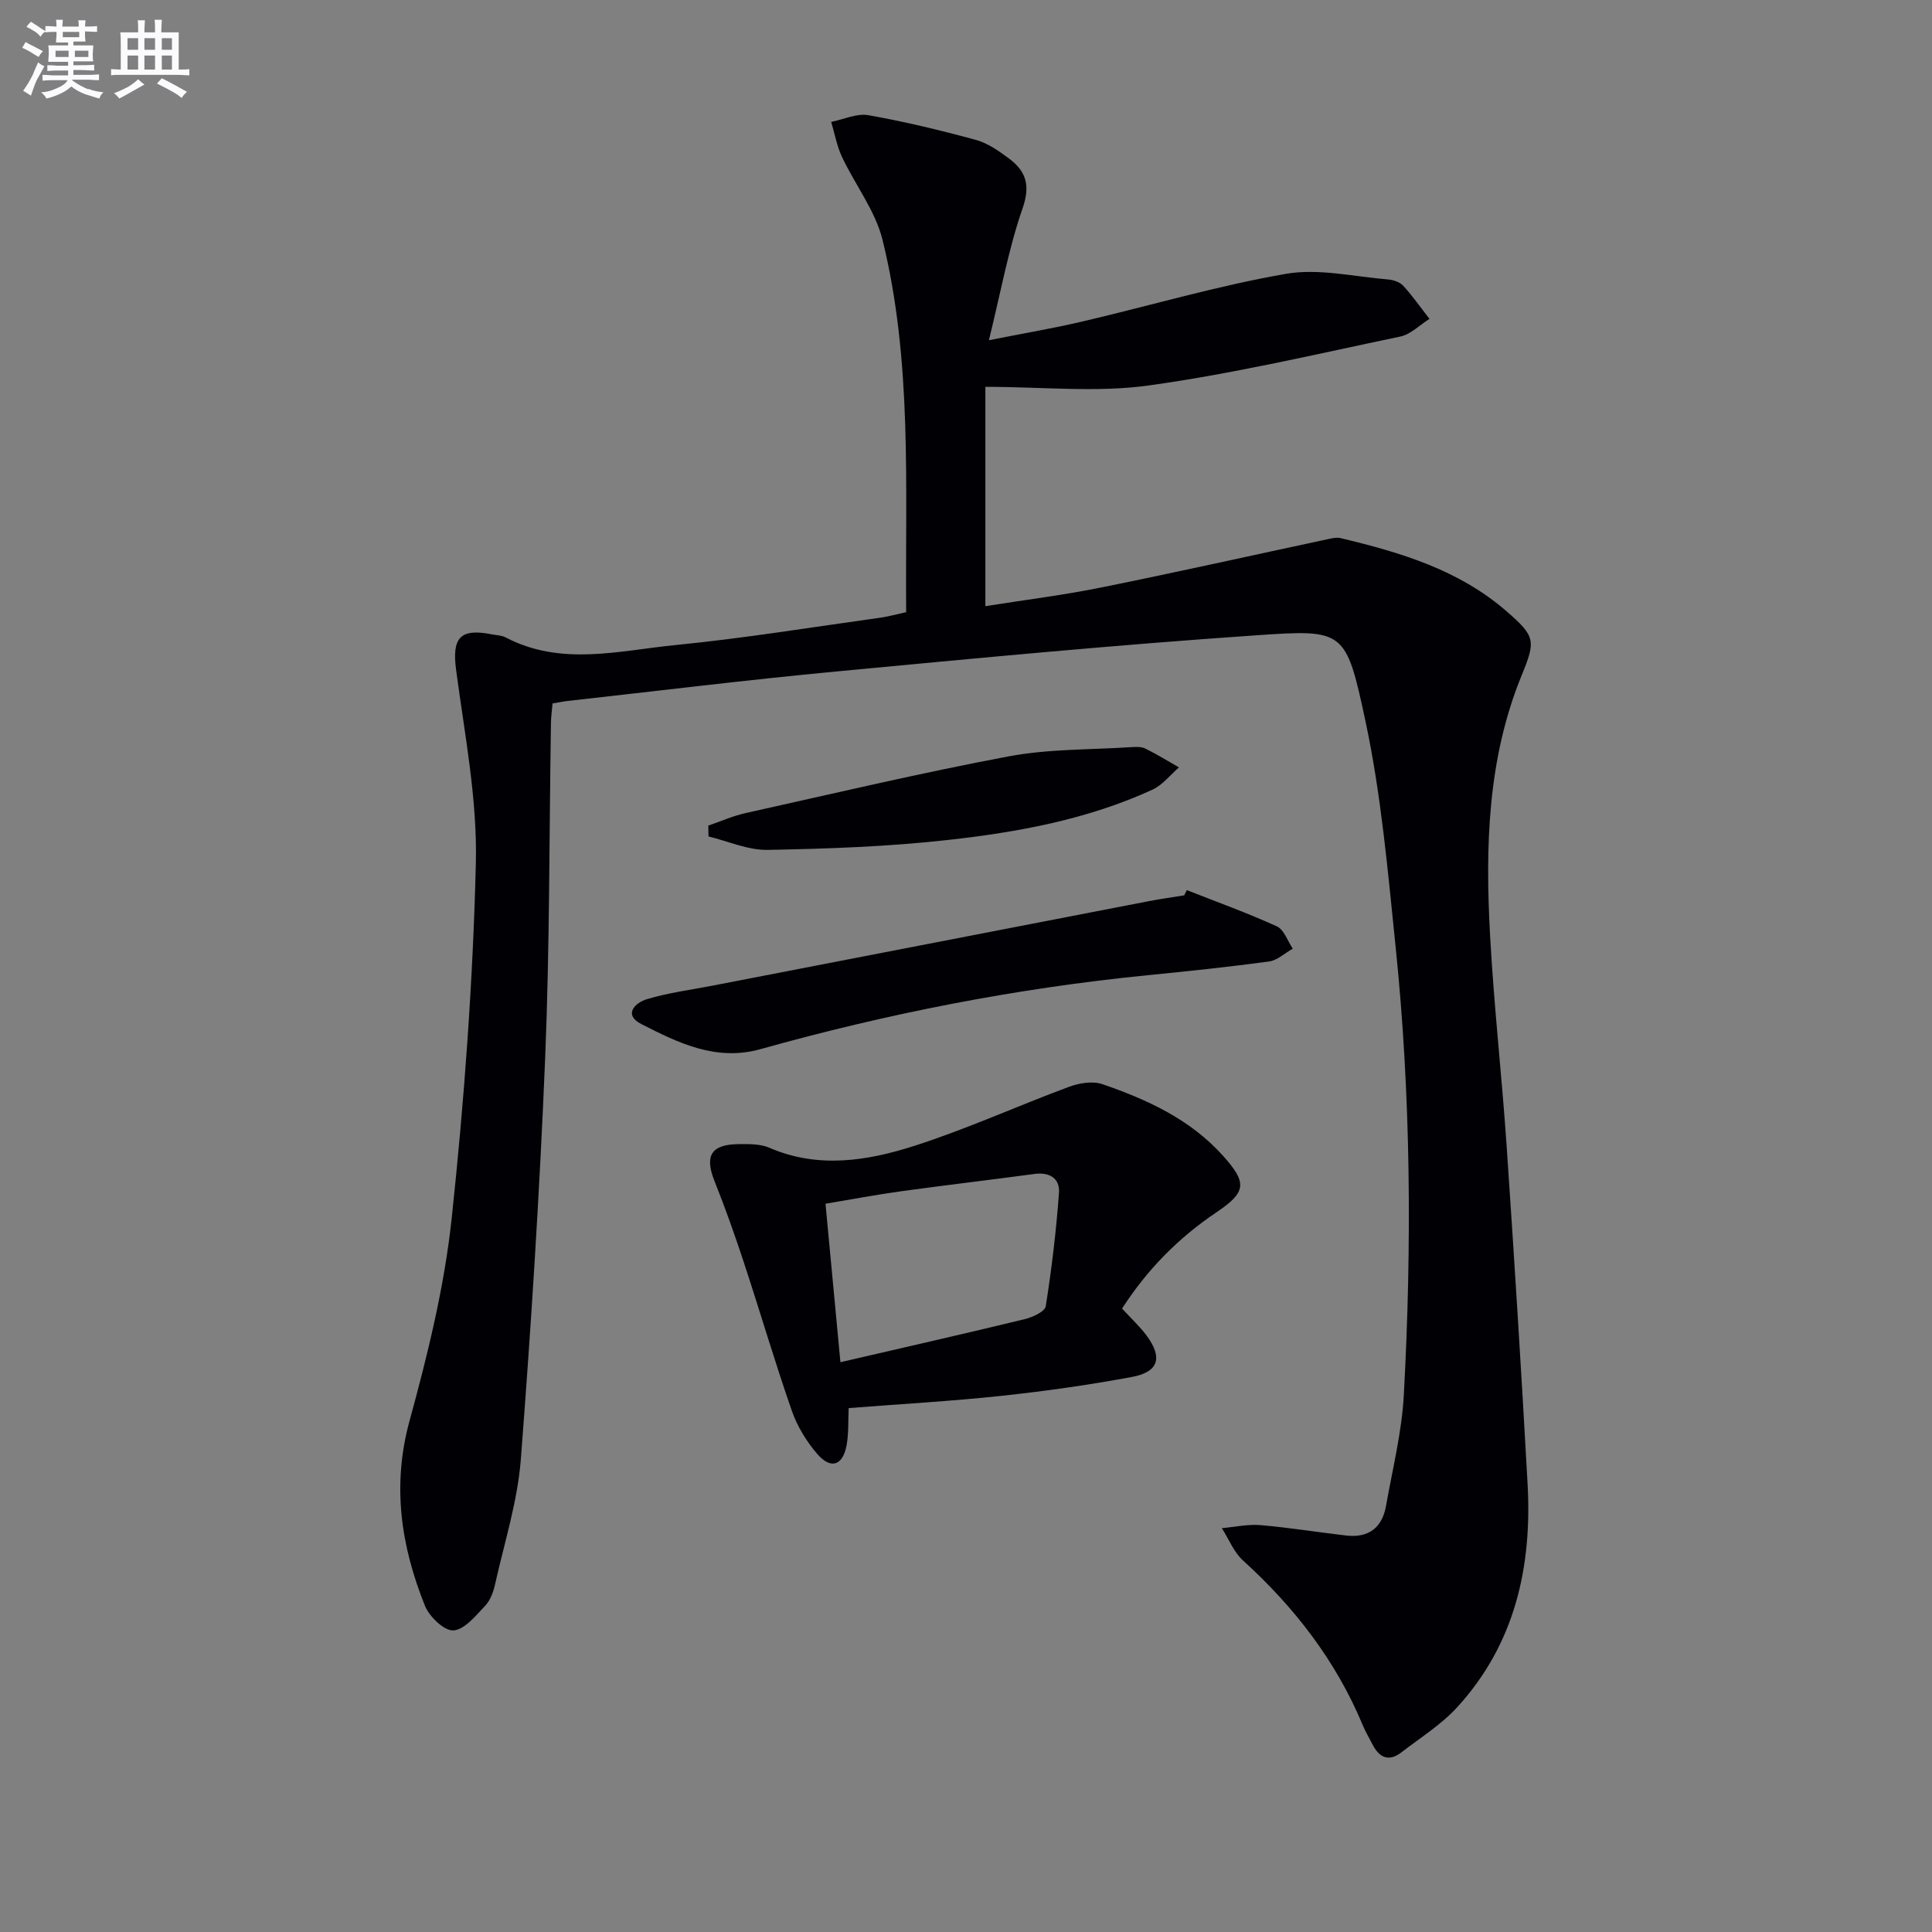
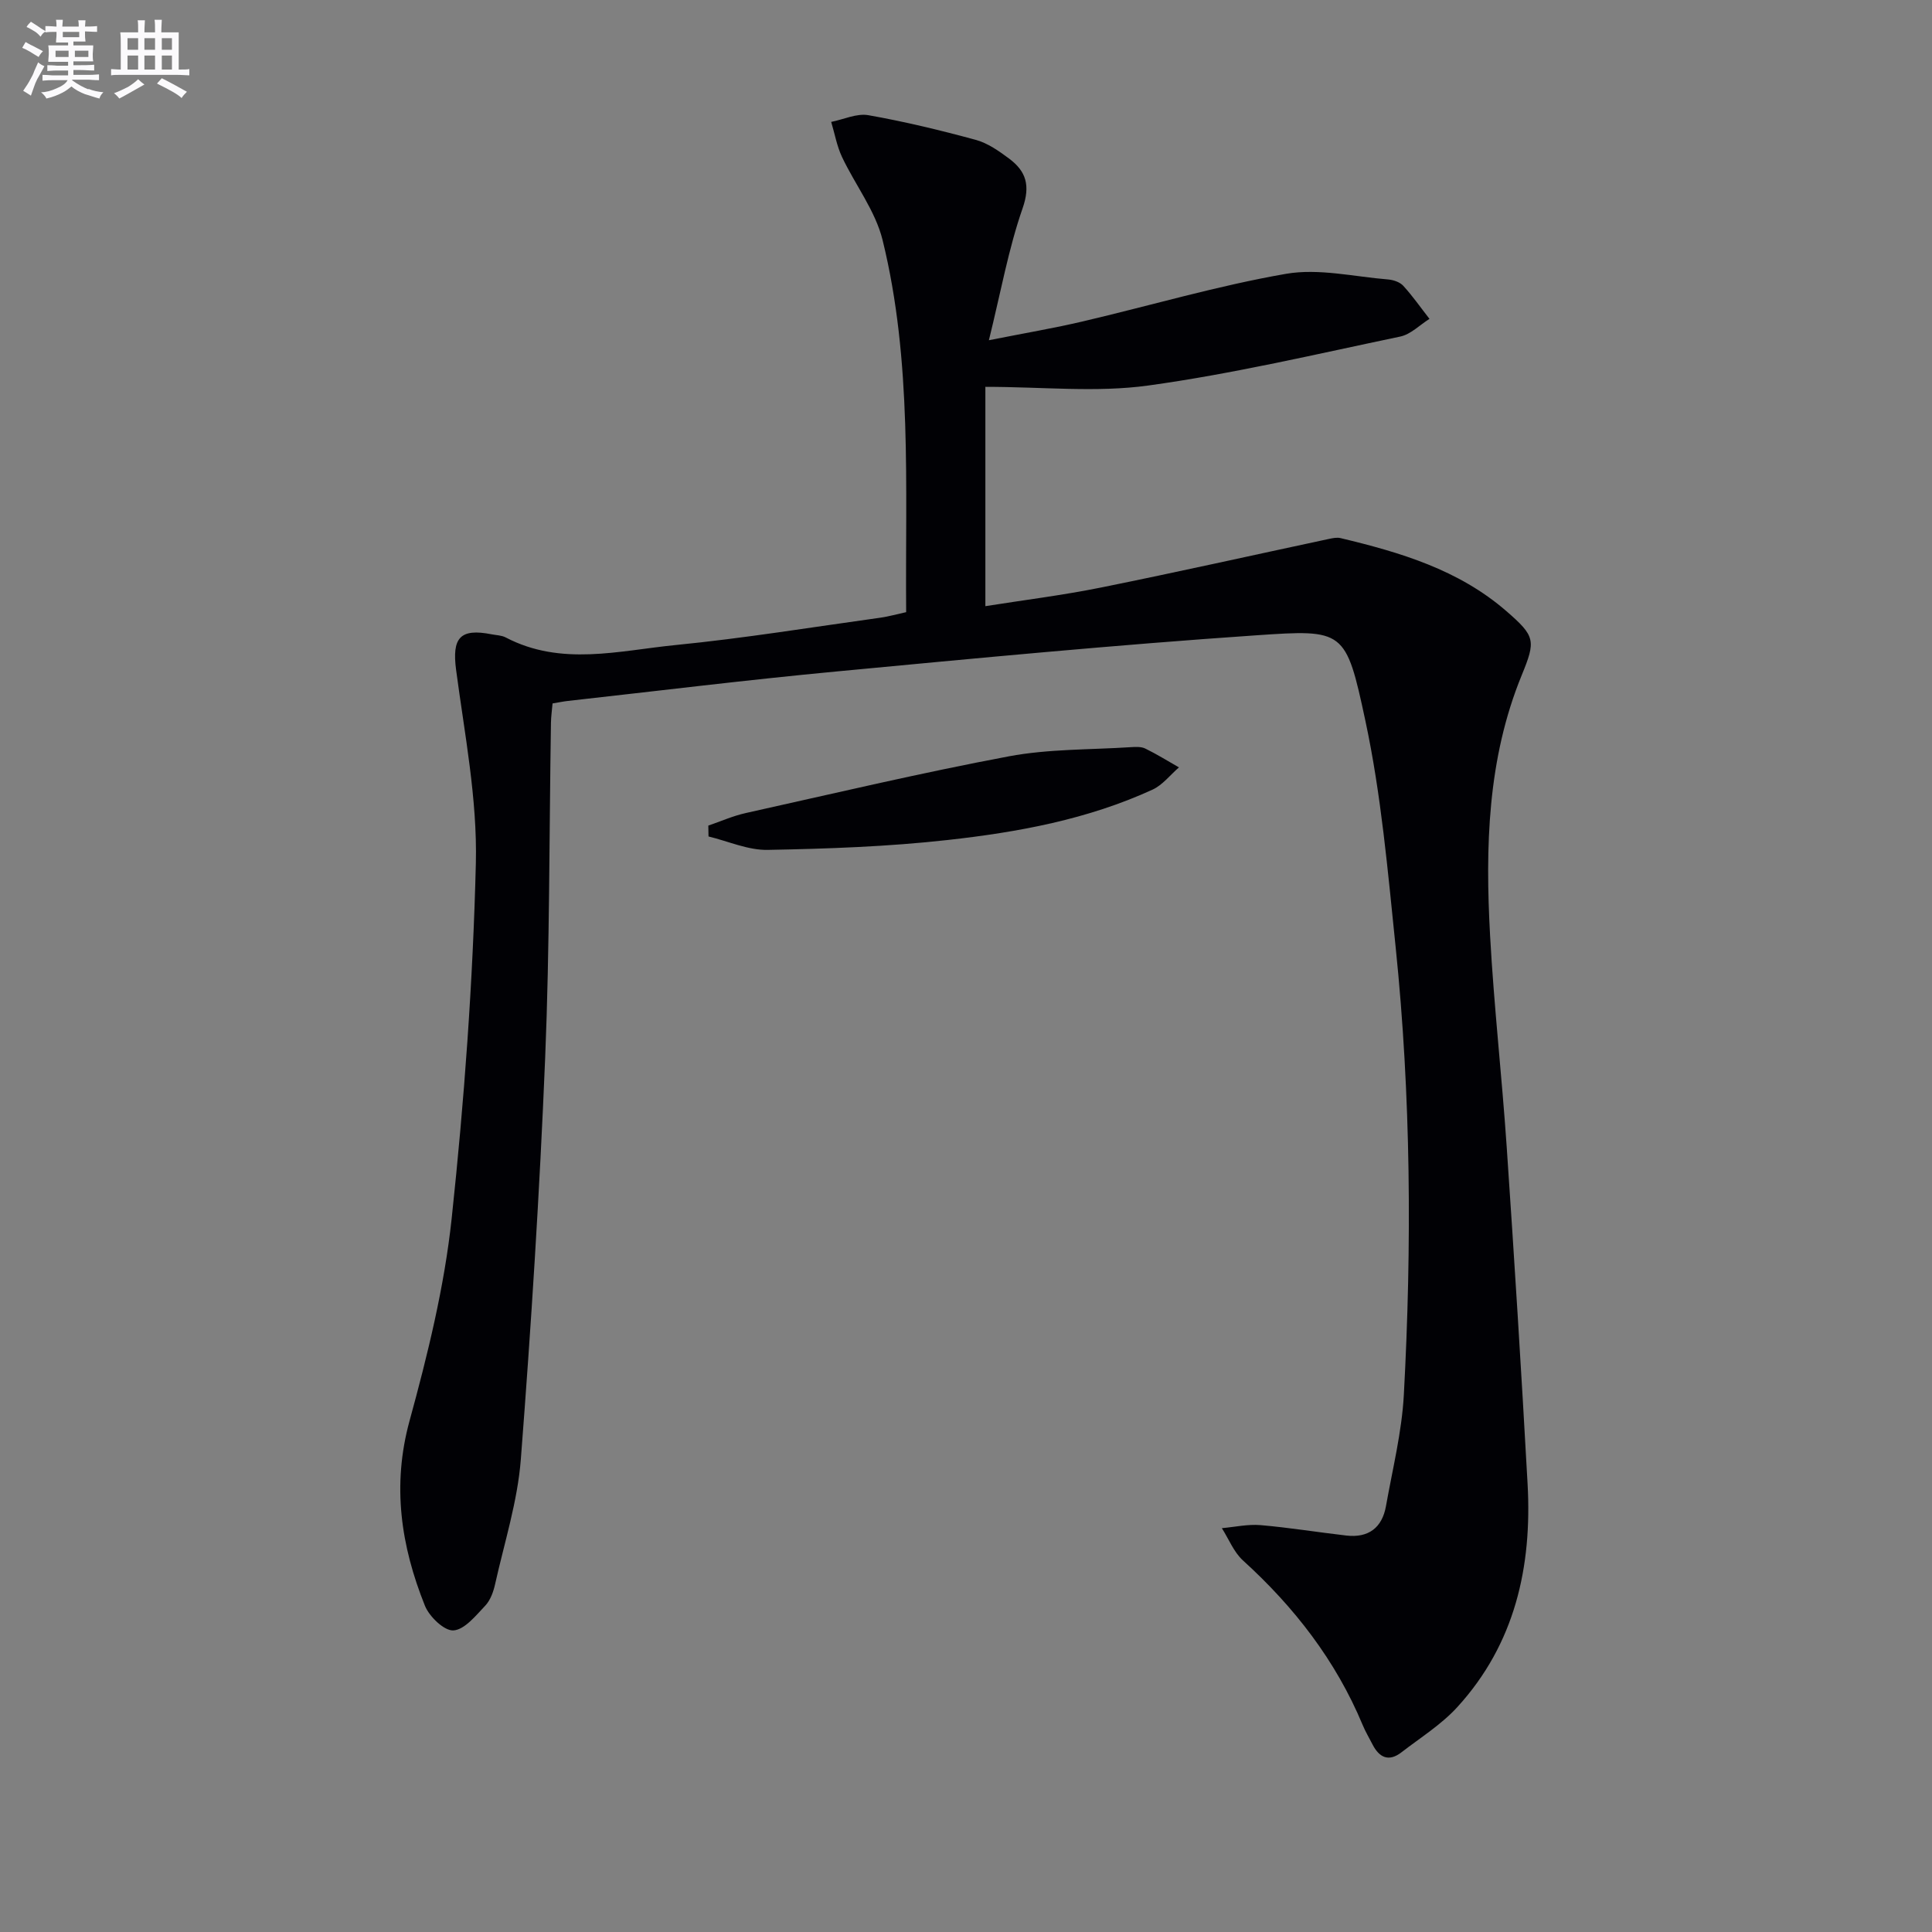
<svg xmlns="http://www.w3.org/2000/svg" enable-background="new 0 0 400 400" viewBox="0 0 400 400">
  <rect x="0" y="0" width="400" height="400" fill="#808080" stroke="none" />
  <g fill="#010105">
    <path d="m187.61 126.74c-.21-26.19 1.3-51.91-4.88-77.04-1.49-6.06-5.68-11.43-8.41-17.22-1.06-2.26-1.5-4.82-2.23-7.24 2.58-.51 5.29-1.82 7.7-1.39 7.48 1.32 14.9 3.11 22.24 5.11 2.47.67 4.79 2.31 6.9 3.88 3.52 2.63 4.44 5.56 2.78 10.31-2.91 8.36-4.48 17.2-6.97 27.29 7.63-1.51 13.57-2.52 19.42-3.89 14.04-3.29 27.93-7.4 42.11-9.86 6.78-1.17 14.08.6 21.13 1.17 1.1.09 2.45.55 3.15 1.33 1.95 2.14 3.62 4.54 5.41 6.83-2.01 1.25-3.87 3.2-6.05 3.66-17.35 3.63-34.66 7.72-52.19 10.14-10.73 1.48-21.83.27-33.71.27v45.41c7.72-1.23 15.92-2.24 23.99-3.87 15.76-3.18 31.45-6.7 47.18-10.06.77-.16 1.63-.34 2.37-.16 12.35 2.95 24.43 6.53 34.32 15.11 6.02 5.22 6.12 6.1 3.19 13.26-7.12 17.37-7.56 35.65-6.55 53.99.8 14.6 2.45 29.14 3.44 43.73 1.58 23.23 3.04 46.47 4.32 69.72.95 17.18-2.61 33.15-14.56 46.23-3.31 3.62-7.64 6.32-11.57 9.36-2.64 2.03-4.6 1.06-5.99-1.67-.68-1.33-1.46-2.63-2.03-4.01-5.55-13.32-14.14-24.39-24.77-34.05-1.91-1.73-2.94-4.44-4.38-6.69 2.67-.24 5.38-.85 8.01-.63 5.95.51 11.85 1.48 17.78 2.16 4.56.52 7.39-1.61 8.19-6.09 1.36-7.67 3.28-15.32 3.7-23.05 1.67-30.93 1.48-61.88-1.7-92.73-1.62-15.68-2.98-31.5-6.27-46.86-4.04-18.87-4.37-18.9-22.68-17.65-29.01 1.98-57.97 4.75-86.92 7.49-18.53 1.75-37 4.03-55.5 6.09-.97.11-1.93.31-3.18.52-.12 1.42-.31 2.69-.33 3.97-.37 23.14-.25 46.31-1.2 69.42-1.14 27.74-2.9 55.46-5.04 83.13-.67 8.67-3.4 17.2-5.31 25.76-.35 1.59-.97 3.36-2.04 4.5-1.96 2.06-4.26 4.97-6.59 5.14-1.9.13-5-2.84-5.91-5.1-4.97-12.37-6.86-24.9-3.18-38.32 3.76-13.72 7.2-27.73 8.71-41.84 2.61-24.43 4.41-49.01 5.01-73.57.32-13.31-2.33-26.73-4.09-40.04-.87-6.6.78-8.67 7.37-7.36.98.19 2.06.2 2.91.65 11.47 6.01 23.44 2.73 35.15 1.57 14.2-1.4 28.32-3.71 42.46-5.67 1.63-.23 3.22-.69 5.29-1.14z" />
-     <path d="m232.31 270.92c1.96 2.14 3.7 3.73 5.07 5.58 3.38 4.56 2.53 7.55-3.01 8.58-8.96 1.67-18.02 2.95-27.09 3.92-10.39 1.11-20.84 1.69-31.57 2.53-.13 2.6.03 5.21-.44 7.72-.77 4.2-3.27 5.03-6.07 1.77-2.23-2.58-4.14-5.72-5.26-8.93-3.54-10.17-6.57-20.51-9.94-30.74-1.87-5.67-3.87-11.31-6.08-16.85-2.07-5.18-.71-7.56 4.96-7.62 2.14-.02 4.49-.07 6.38.74 10.13 4.39 20.29 2.74 30.07-.39 10.85-3.48 21.28-8.24 31.98-12.21 2.11-.78 4.89-1.26 6.91-.56 9.32 3.2 18.23 7.29 25.01 14.85 5.03 5.62 4.82 7.51-1.4 11.7-7.82 5.26-14.29 11.8-19.52 19.91zm-58.31 11.11c13.3-3.08 25.74-5.9 38.14-8.91 1.64-.4 4.2-1.56 4.37-2.68 1.24-7.79 2.17-15.64 2.74-23.5.21-2.93-1.92-4.31-5.04-3.89-9.21 1.24-18.45 2.32-27.65 3.59-5.17.71-10.3 1.69-15.65 2.58 1.04 11.1 2.02 21.47 3.09 32.81z" />
-     <path d="m245.72 184.29c6.24 2.46 12.56 4.73 18.65 7.51 1.49.68 2.21 3.03 3.29 4.61-1.65.92-3.21 2.43-4.95 2.66-8.38 1.14-16.8 2.01-25.22 2.85-27.13 2.7-53.79 7.94-80.02 15.29-9.21 2.58-16.98-1.27-24.64-5.16-3.88-1.97-1.33-4.46 1.13-5.19 4.41-1.32 9.05-1.92 13.6-2.8 30.09-5.83 60.18-11.66 90.27-17.48 2.44-.47 4.9-.81 7.35-1.21.17-.36.36-.72.54-1.08z" />
    <path d="m146.65 170.93c2.57-.88 5.08-2 7.72-2.59 18.14-4.03 36.24-8.32 54.5-11.75 8.26-1.55 16.85-1.35 25.29-1.9.99-.06 2.12-.12 2.96.29 2.39 1.17 4.66 2.58 6.97 3.9-1.81 1.56-3.38 3.64-5.46 4.6-13.44 6.17-27.87 8.82-42.4 10.43-12.36 1.38-24.85 1.82-37.29 2.05-4.06.08-8.16-1.79-12.25-2.78 0-.75-.02-1.5-.04-2.25z" />
  </g>
  <path d="m6.8 9.5c.6.3 1.3.7 2.1 1.1-.4.4-.7.8-.9 1.2-.7-.4-1.3-.8-1.8-1.1s-1.1-.6-1.6-.8c.2-.4.5-.8.7-1.2.4.2.8.5 1.5.8zm.9 6.9c-.3.6-.5 1.1-.7 1.7s-.4 1.1-.6 1.7c-.6-.4-1.1-.7-1.6-1 .7-1 1.2-1.8 1.5-2.4.3-.5.6-1.1.8-1.7.3-.6.5-1.2.8-1.8.3.3.8.6 1.3.8-.7 1.3-1.2 2.2-1.5 2.7zm.1-11c.4.3 1 .7 1.7 1.1-.5.2-.8.6-1.1 1.1-.5-.6-1-1-1.4-1.2s-.9-.6-1.5-.8c.2-.4.5-.7.9-1.1.5.3.9.6 1.4.9zm10.5 13c1 .4 2 .6 3.1.7-.4.4-.7.8-.8 1.3-.9-.2-1.9-.6-3-.9-1-.4-2-.9-2.8-1.6-.5.4-1.1.9-1.9 1.3s-1.9.9-3.3 1.2c-.1-.3-.5-.8-1.1-1.3 1 0 2.1-.3 3.2-.8 1.2-.5 1.9-1 2.3-1.7h-3.2c-.4 0-1 0-2 .1v-1.2c1 0 1.7.1 2 .1h3.3v-1h-2.3c-.2 0-.9 0-2 .1v-1.2c1.2 0 1.9.1 2 .1h2.3v-.8h-4.1c0-.7.1-1.2.1-1.6 0-.5 0-1.1-.1-1.8h4.1v-.6h-2.5c0-.6.1-1.1.1-1.6v-.6h-.5c-.4 0-1 0-1.8.1v-1.3c1.2 0 1.9.1 2.1.1h.2c0-.3 0-.8-.1-1.4h1.4c0 .6-.1 1-.1 1.4h3.4c0-.4 0-.8-.1-1.3h1.5c0 .4-.1.9-.1 1.3.7 0 1.5 0 2.5-.1v1.2c-1 0-1.8-.1-2.5-.1v.6c0 .3 0 .8.1 1.5h-2.5v.8h4.1c0 .7-.1 1.3-.1 1.8s0 1 .1 1.5h-4.1v.8h1.4c.8 0 1.8 0 2.9-.1v1.2c-1 0-1.9-.1-2.8-.1h-1.5v1h3.2c.3 0 1 0 2.1-.1v1.2c-1.1 0-1.8-.1-2.1-.1h-3.4l-.1.1c1.4 1 2.4 1.5 3.4 1.9zm-4.1-6.6v-1.3h-2.7v1.3zm2.2-4.1v-1.1h-3.4v1.1zm1.9 4.1v-1.3h-2.8v1.3z" fill="#fbfafc" />
  <path d="m37 6.7v2.3 5.4c1 0 1.8 0 2.2-.1v1.3c-.6 0-1.5-.1-2.5-.1h-11.9c-.7 0-1.3 0-1.8.1v-1.3c.5 0 1.1.1 2 .1v-5.2c0-1 0-1.8-.1-2.5h3.7c0-1.3 0-2.1-.1-2.5h1.5c0 .4-.1 1.3-.1 2.5h2.2c0-1.2 0-2.1-.1-2.6h1.5c0 .4-.1 1.3-.1 2.6zm-12.3 13.7c-.3-.4-.7-.8-1.1-1.1 1.1-.4 2.1-.9 2.9-1.3.8-.5 1.5-1 2.1-1.6.4.4.9.8 1.3 1.1-2.5 1.4-4.2 2.4-5.2 2.9zm3.9-10.1v-2.4h-2.2v2.4zm0 4.1v-2.9h-2.2v2.9zm3.5-4.1v-2.4h-2.2v2.4zm0 4.1v-2.9h-2.2v2.9zm.4 2.9 1-1.1c.6.3 1.4.7 2.5 1.3s2 1.1 2.7 1.5c-.4.4-.8.8-1.1 1.3-.8-.8-2.5-1.7-5.1-3zm3.1-7v-2.4h-2.1v2.4zm0 4.1v-2.9h-2.1v2.9z" fill="#fbfafc" />
</svg>